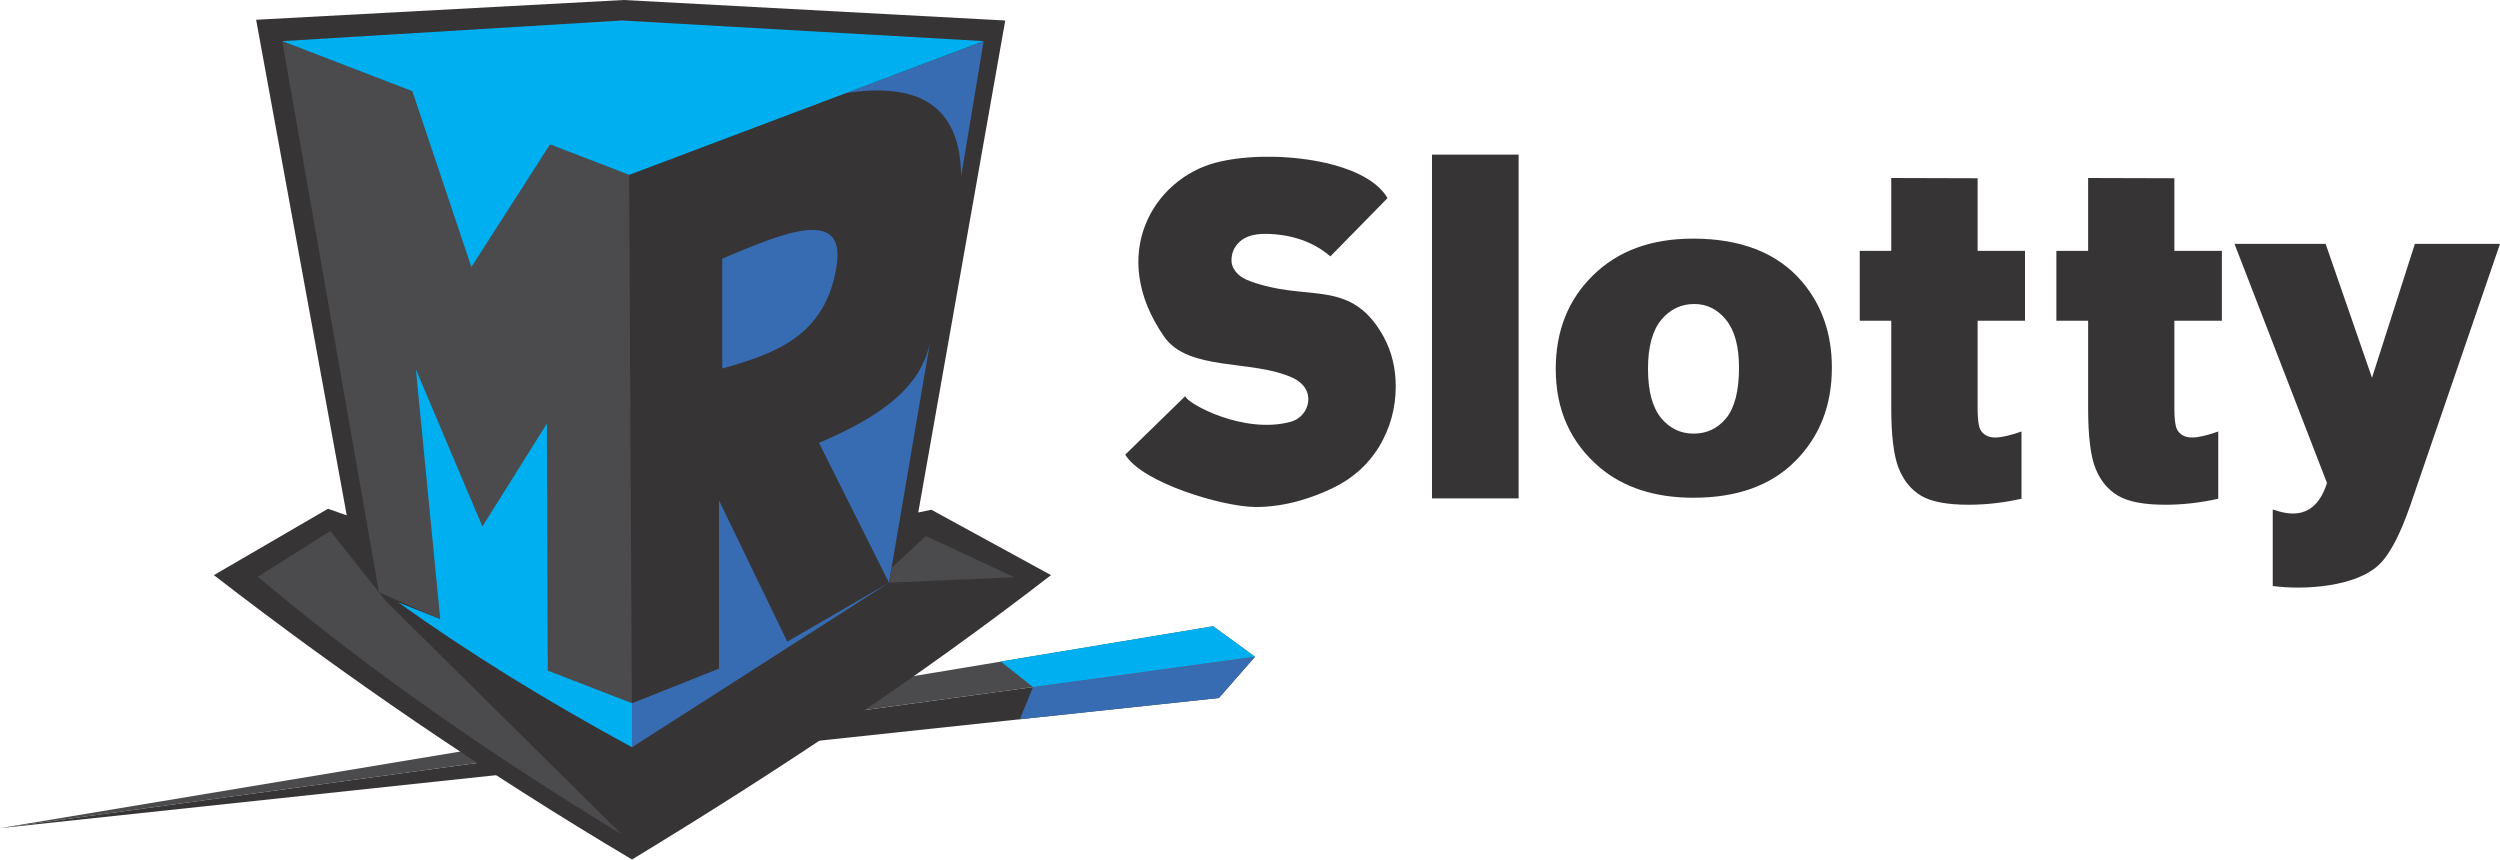
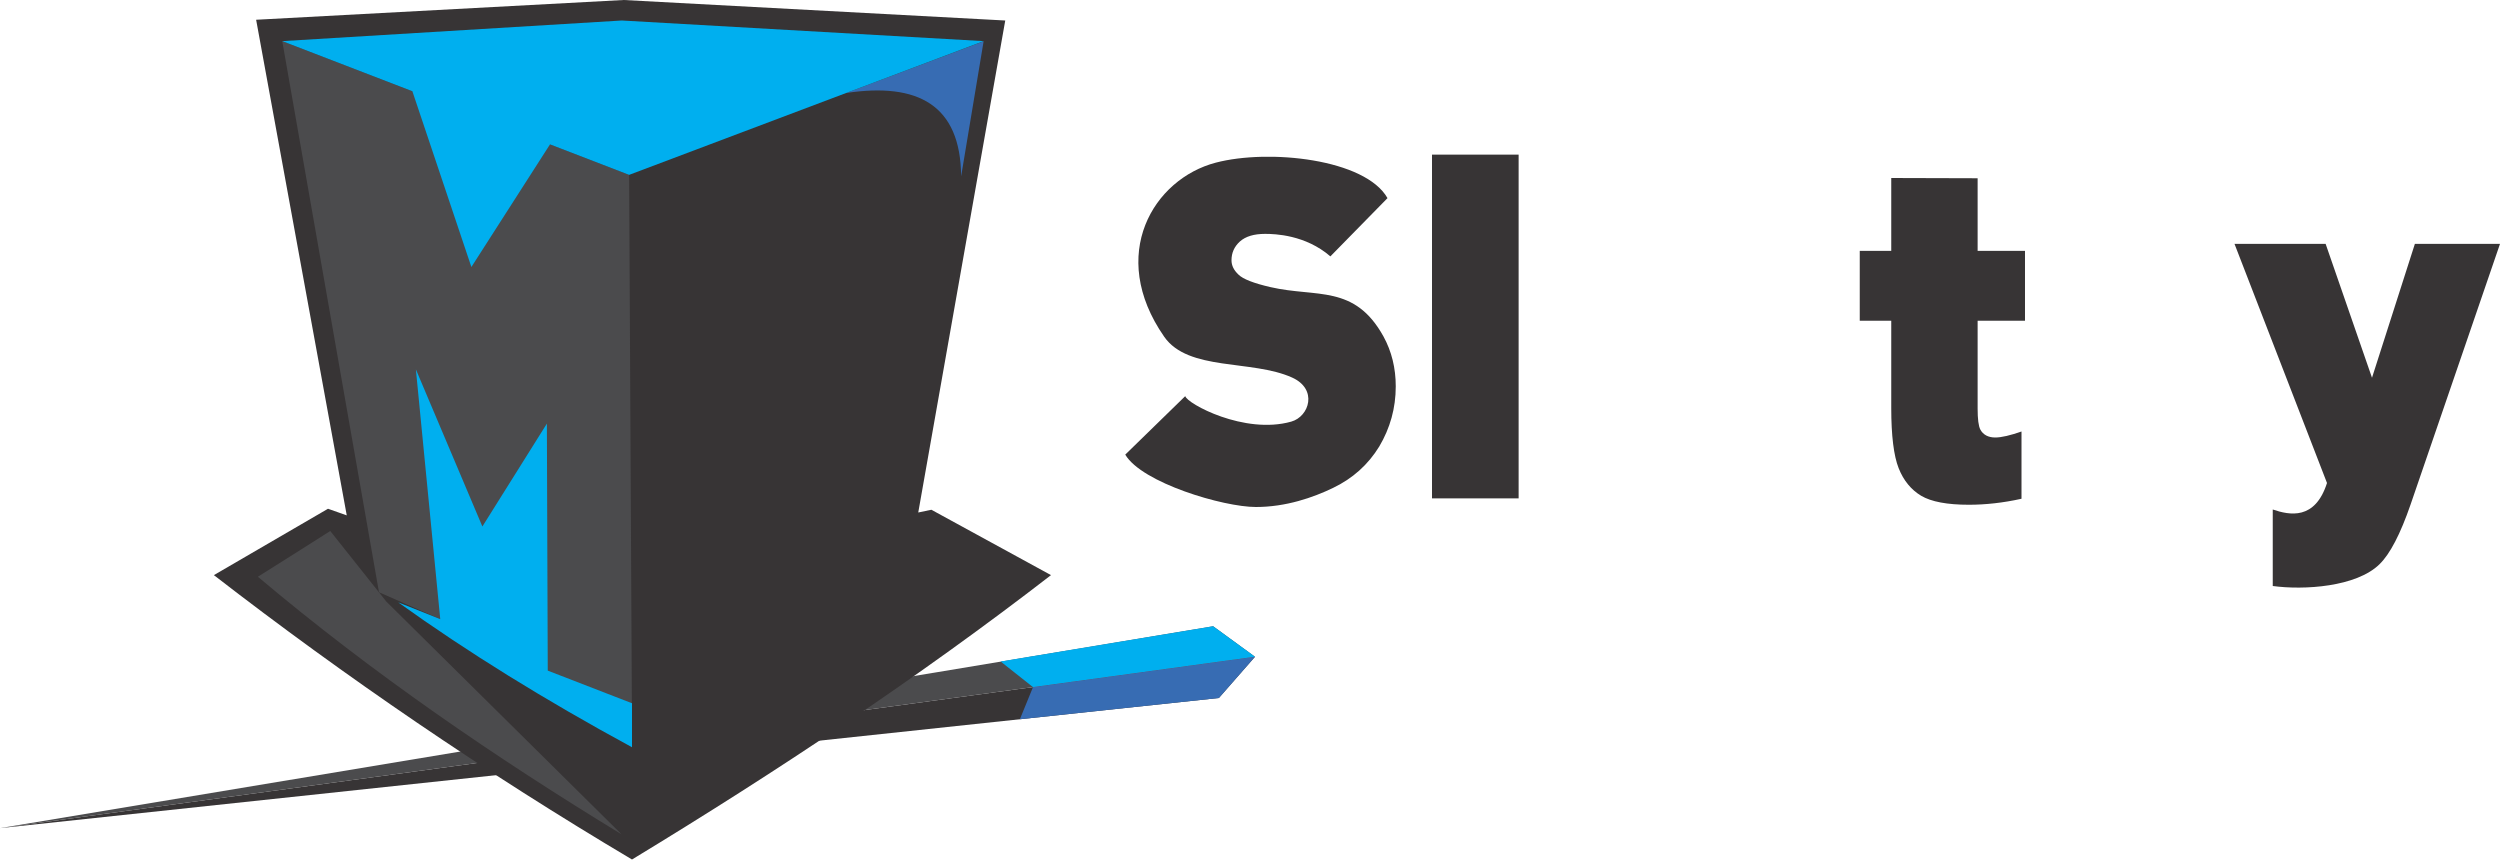
<svg xmlns="http://www.w3.org/2000/svg" version="1.1" id="Layer_1" x="0px" y="0px" viewBox="0 0 2000 687.6" style="enable-background:new 0 0 2000 687.6;" xml:space="preserve">
  <style type="text/css">
	.st0{fill:#4B4B4D;}
	.st1{fill:#373435;}
	.st2{fill:#376CB3;}
	.st3{fill:#00AFEF;}
</style>
  <g>
    <g>
      <polygon class="st0" points="970.5,501 1004,525.4 0,662.5   " />
      <polygon class="st1" points="1004,525.4 0,662.5 975.1,558.4   " />
      <path class="st1" d="M277.4,412.3L204.9,15.8L498.9,0l305.3,16.4L734.6,410l10.5-2.2c31.9,17.4,63.8,34.9,95.7,52.3    c-105.2,81.3-217.9,156.3-335.2,227.5c-117.5-69.8-228.9-145.8-334.5-227.5l91.3-53.1L277.4,412.3z" />
-       <polygon class="st2" points="629.8,513.3 711.3,466.1 505.6,597.8 505.6,562.6 575.2,534.9 575.2,400.3   " />
      <path class="st2" d="M676.9,74.4l110-41.4c-6,36-12,72-18,108.1C768.5,83.8,734.2,65.8,676.9,74.4z" />
-       <path class="st2" d="M655.2,354.3c50.7-21.6,82.2-45.1,89-81.5l-33,193.4L655.2,354.3z" />
-       <path class="st2" d="M669.4,211.8c6.8-46.5-43.6-25.2-91.6-4.9c0,29.3,0,58.6,0,87.9C619.6,283,661.1,269,669.4,211.8z" />
+       <path class="st2" d="M655.2,354.3l-33,193.4L655.2,354.3z" />
      <path class="st0" d="M309.1,481.3l-44.9-56.5c-19.3,12.2-38.5,24.5-57.9,36.6c91.8,77.4,189.8,144.4,291,206.1L309.1,481.3z" />
      <polygon class="st0" points="503.3,139.9 225.8,32.9 303.2,473.8 352.2,495.3 505.6,586.2   " />
      <polygon class="st3" points="503.3,139.9 440,115.5 377.1,213.6 329.9,73 225.8,32.9 497.4,16.4 786.9,32.9   " />
      <path class="st3" d="M352.2,495.3l-33.6-13.4c55.3,39.7,117.7,78.3,187,115.9v-35.2l-67.4-26.1l-0.7-197.6l-51.6,82.3l-53.2-125.7    L352.2,495.3z" />
-       <polygon class="st0" points="713.3,454.2 711.3,466.1 811.3,461.8 740.8,428.8   " />
      <polygon class="st3" points="970.5,501 1004,525.4 826.4,549.7 826.4,549.7 800.5,529.2   " />
      <polygon class="st2" points="1004,525.4 826.4,549.7 815.9,575.4 975.1,558.4   " />
    </g>
    <g>
      <path class="st1" d="M1787.6,195.1h72.9l37.1,107.1l34.3-107.1h68.1l-71.5,208.4c-8.2,23.8-16.5,39.7-24.9,47.9    c-18.6,18.2-60.5,20.8-85.4,17.4v-61.2c13.5,4.6,33.8,8.7,43.4-21.2L1787.6,195.1z" />
-       <path class="st1" d="M1318.4,295c0,17.8,3.5,30.8,10.4,39.3c6.9,8.4,15.6,12.6,26.2,12.6c10.4,0,19.1-4.1,26-12.4    c6.7-8.4,10.2-21.7,10.2-40.3c0-17.3-3.5-29.9-10.4-38.4c-6.9-8.4-15.2-12.6-25.4-12.6c-10.6,0-19.5,4.3-26.5,12.8    C1321.9,264.6,1318.4,277.5,1318.4,295z M1244.6,295.2c0-30.3,9.8-55.3,29.7-74.8c19.9-19.7,46.6-29.5,80.2-29.5    c38.4,0,67.6,11.5,87.2,34.5c15.8,18.7,23.8,41.6,23.8,68.7c0,30.4-9.8,55.3-29.5,75c-19.5,19.5-46.8,29.1-81.3,29.1    c-30.8,0-55.9-8.2-75-24.3C1256.2,353.8,1244.6,327.7,1244.6,295.2z" />
      <polygon class="st1" points="1145.6,123.7 1214.9,123.7 1214.9,398.7 1145.6,398.7   " />
      <path class="st1" d="M1582.1,142.6v58.1h37.9v55.9h-37.9v70.2c0,8.5,0.7,14.1,2.2,16.9c2.2,4.1,6.3,6.3,11.9,6.3    c5,0,12.1-1.7,21-4.8V399c-14.8,3.3-29,4.8-42.1,4.8c-17.3,0-30.1-2.4-38.2-7.2c-8-4.8-14.1-12.2-18-22.1s-5.9-26-5.9-48.1v-69.8    h-25.2v-55.9h25.2v-58.3L1582.1,142.6z" />
-       <path class="st1" d="M1739.5,142.6v58.1h38v55.9h-38v70.2c0,8.5,0.7,14.1,2.2,16.9c2.2,4.1,6.3,6.3,12.1,6.3    c5,0,11.9-1.7,20.8-4.8V399c-14.8,3.3-29,4.8-42.1,4.8c-17.3,0-29.9-2.4-38-7.2c-8.2-4.8-14.3-12.2-18.2-22.1    c-3.9-9.8-5.8-26-5.8-48.1v-69.8h-25.4v-55.9h25.4v-58.3L1739.5,142.6z" />
      <path class="st1" d="M948.2,316.9c1.3,5.9,47.3,31,84.8,20.4c14.5-4.1,21.4-26,0.6-35.3c-32.2-14.5-83-4.8-102.3-32.7    c-45.5-65.5-8.5-126.2,41.4-139.2c42.3-11.1,119.5-3,137.3,28.4l-45.7,46.6c-20-17.3-44.5-18-52.2-18c-8.9,0-15.6,2-20.2,6.1    c-4.5,4.1-6.7,9.1-6.7,15c0,4.3,1.9,8,5.6,11.5c3.5,3.5,12.1,6.9,25.6,10c36.9,8.5,67.2-2.4,90.4,39.5c6.5,11.9,9.8,25.2,9.8,39.9    c0,17.4-4.5,33.4-13.2,48.1c-8.9,14.5-21.2,25.6-37.1,33.2c-15.8,7.6-37.5,15.2-61.6,15.2c-26,0-91.1-19.3-104.5-41.9L948.2,316.9    z" />
    </g>
  </g>
</svg>